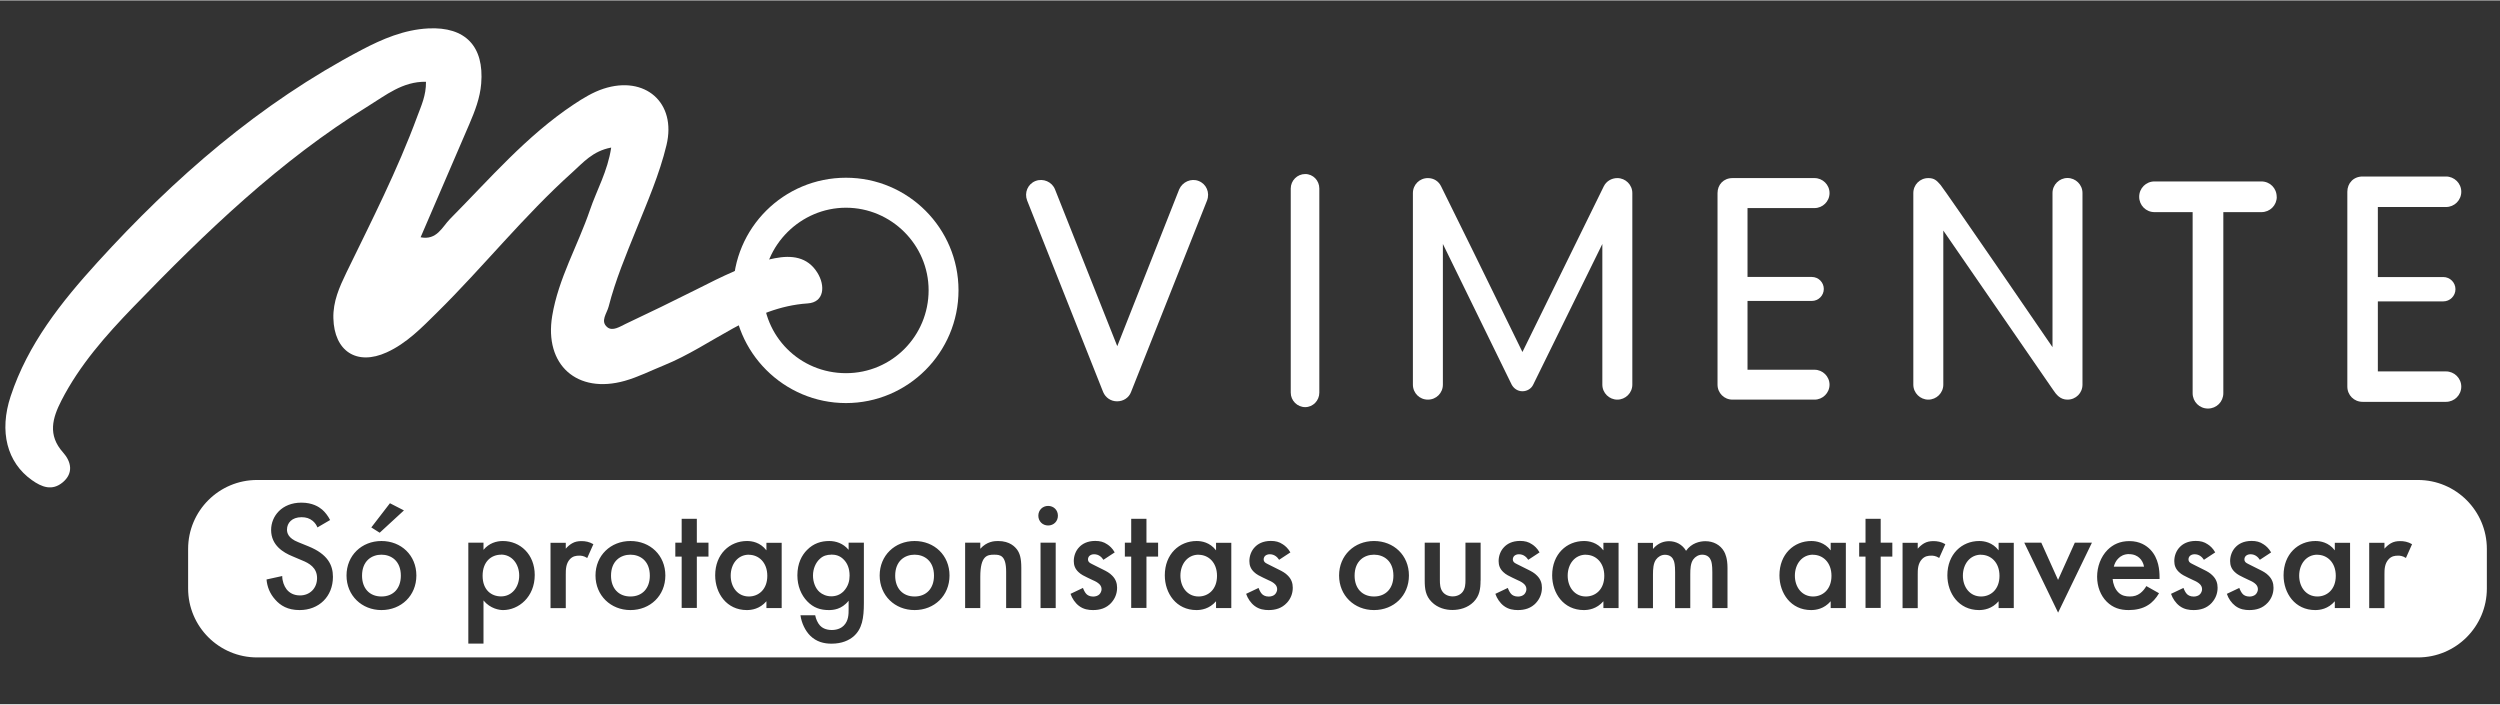
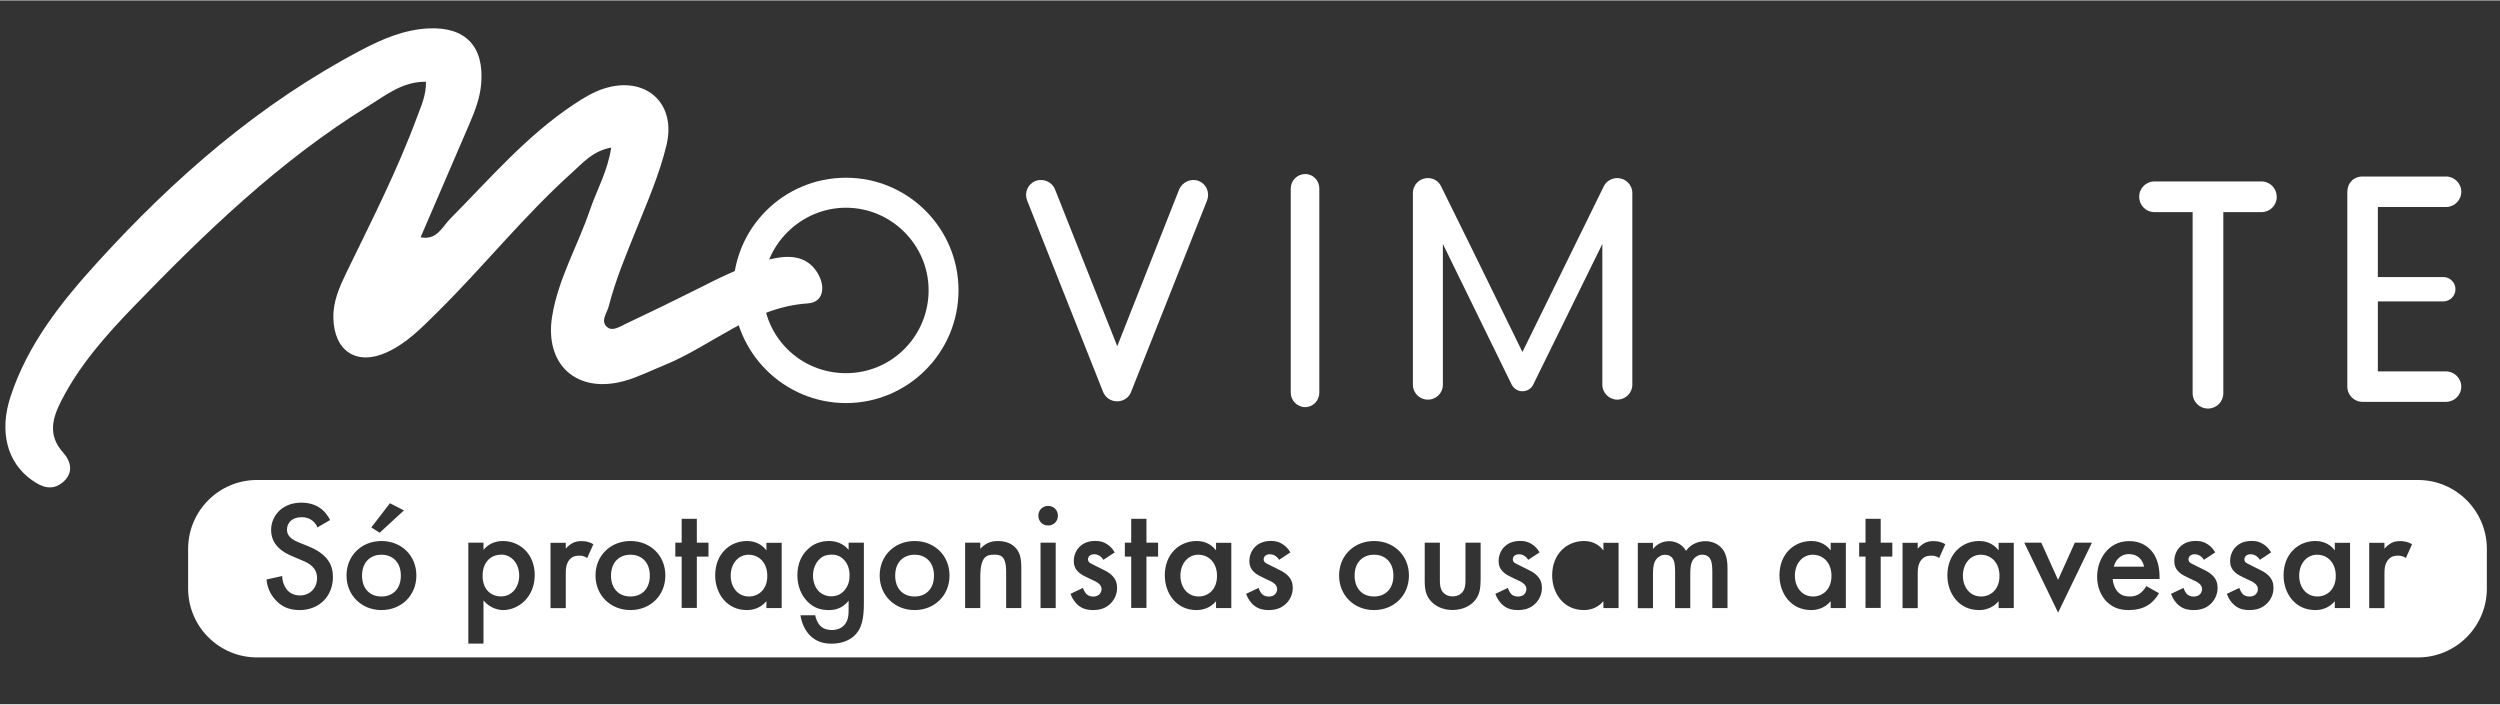
<svg xmlns="http://www.w3.org/2000/svg" data-name="Camada 2" viewBox="0 0 283.46 79.8" style="fill: rgb(0, 0, 0);" original_string_length="12583" width="577.808px" height="162.837px">
  <rect x="0" y="0" width="283.46" height="79.8" fill="#333333" stroke="none" />
  <g data-name="Camada 1">
    <path d="M279.07,43.79c0,.97-.79,1.73-1.73,1.73h-9.46c-.97,0-1.73-.76-1.73-1.73v-22.09c0-.96.69-1.73,1.73-1.73h9.46c.93,0,1.73.76,1.73,1.73s-.79,1.73-1.73,1.73h-7.73v7.94h7.42c.76,0,1.38.62,1.38,1.38s-.62,1.38-1.38,1.38h-7.42v7.94h7.73c.93,0,1.73.76,1.73,1.73" style="fill: rgb(255, 255, 255);" />
    <path d="M258.15,22.27c0,.97-.77,1.74-1.74,1.74h-4.32v20.53c0,.97-.77,1.74-1.74,1.74s-1.74-.77-1.74-1.74v-20.53h-4.32c-.97,0-1.74-.77-1.74-1.74s.77-1.74,1.74-1.74h12.11c.98,0,1.74.77,1.74,1.74" style="fill: rgb(255, 255, 255);" />
    <path d="M108.68,32.87c0,7.06-5.73,12.79-12.76,12.79s-12.79-5.73-12.79-12.79,5.73-12.76,12.79-12.76,12.76,5.74,12.76,12.76M86.52,32.87c0,5.23,4.17,9.4,9.4,9.4s9.37-4.24,9.37-9.4-4.24-9.36-9.37-9.36-9.4,4.24-9.4,9.36" style="fill: rgb(255, 255, 255);" />
    <path d="M126.67,45.46h-.03c-.68,0-1.29-.41-1.56-1.05l-8.62-21.72c-.34-.88.07-1.87.95-2.21.88-.34,1.87.1,2.21.95l7.06,17.78,7.02-17.78c.37-.85,1.36-1.29,2.21-.95.88.34,1.29,1.32.95,2.21l-8.62,21.72c-.24.65-.88,1.05-1.56,1.05" style="fill: rgb(255, 255, 255);" />
    <path d="M185.08,21.85v21.72c0,.95-.78,1.7-1.7,1.7s-1.7-.75-1.7-1.7v-15.95l-7.84,15.95c-.2.44-.68.75-1.22.75s-.98-.31-1.22-.75l-7.8-15.95v15.95c0,.95-.75,1.7-1.7,1.7s-1.7-.75-1.7-1.7v-21.72c0-.95.75-1.7,1.7-1.7.68,0,1.22.37,1.49.92.34.64,6.55,13.3,9.23,18.8,2.68-5.5,8.93-18.15,9.23-18.8.27-.54.85-.92,1.53-.92.92,0,1.7.75,1.7,1.7" style="fill: rgb(255, 255, 255);" />
-     <path d="M207.44,43.57c0,.95-.78,1.7-1.7,1.7h-9.3c-.95,0-1.7-.75-1.7-1.7v-21.72c0-.95.68-1.7,1.7-1.7h9.3c.92,0,1.7.75,1.7,1.7s-.78,1.7-1.7,1.7h-7.6v7.81h7.29c.75,0,1.36.61,1.36,1.36s-.61,1.36-1.36,1.36h-7.29v7.8h7.6c.92,0,1.7.75,1.7,1.7" style="fill: rgb(255, 255, 255);" />
-     <path d="M236.12,21.85v21.72c0,.95-.75,1.7-1.7,1.7-.81,0-1.26-.54-1.66-1.15-.48-.71-12.15-17.61-12.42-18.02v17.47c0,.95-.78,1.7-1.7,1.7s-1.7-.75-1.7-1.7v-21.72c0-.95.75-1.7,1.7-1.7.68,0,.95.27,1.39.78.51.61,12.22,17.68,12.69,18.39v-17.48c0-.95.78-1.7,1.7-1.7s1.7.75,1.7,1.7" style="fill: rgb(255, 255, 255);" />
    <path d="M47.68,26.86c1.85.37,2.45-1.16,3.34-2.07,4.49-4.53,8.66-9.42,14.03-12.99,1.05-.7,2.18-1.39,3.37-1.78,4.71-1.54,8.31,1.56,7.15,6.39-.79,3.29-2.17,6.45-3.44,9.6-1.16,2.87-2.35,5.71-3.12,8.71-.2.78-.98,1.66-.15,2.34.6.49,1.43-.07,2.08-.38,2.69-1.27,5.38-2.57,8.04-3.91,2.86-1.44,5.7-2.91,8.87-3.53,1.9-.37,3.69-.17,4.81,1.61.95,1.5.8,3.39-1.08,3.51-6.33.42-10.83,4.8-16.3,7.02-1.48.6-2.92,1.33-4.44,1.76-5.4,1.52-9.15-1.8-8.23-7.36.7-4.24,2.91-7.99,4.28-12.01.77-2.27,2.01-4.39,2.41-7.08-2.11.39-3.2,1.73-4.42,2.82-5.48,4.92-10.07,10.7-15.3,15.86-1.74,1.72-3.46,3.51-5.73,4.54-3.41,1.55-5.96-.14-6.05-3.87-.05-1.89.68-3.52,1.47-5.16,2.84-5.84,5.8-11.63,8.05-17.74.44-1.19,1-2.35.98-3.91-2.65-.05-4.57,1.54-6.54,2.75-10.06,6.21-18.48,14.34-26.64,22.78-3.11,3.22-6.08,6.57-8.15,10.6-1.02,1.99-1.59,3.92.18,5.9.91,1.02,1.23,2.33-.04,3.39-1.2,1-2.38.54-3.5-.26-2.81-1.99-3.73-5.5-2.4-9.51,1.95-5.91,5.73-10.66,9.83-15.17,8.73-9.6,18.41-18.03,29.97-24.1,2.36-1.24,4.82-2.29,7.55-2.43,4.21-.21,6.35,2.03,6,6.26-.13,1.62-.71,3.11-1.34,4.58-1.82,4.25-3.65,8.5-5.52,12.82" style="fill: rgb(255, 255, 255);" />
    <path d="M147.99,45.69c-.69,0-1.21-.55-1.21-1.21v-23.15c0-.66.52-1.21,1.21-1.21s1.17.55,1.17,1.21v23.15c0,.66-.52,1.21-1.17,1.21" style="fill: rgb(255, 255, 255);" />
    <path d="M147.99,46.12c-.9,0-1.64-.74-1.64-1.64v-23.15c0-.9.74-1.64,1.64-1.64s1.6.74,1.6,1.64v23.15c0,.9-.72,1.64-1.6,1.64M147.99,20.55c-.44,0-.78.34-.78.78v23.15c0,.44.34.78.78.78.41,0,.74-.35.74-.78v-23.15c0-.43-.34-.78-.74-.78" style="fill: rgb(255, 255, 255);" />
-     <path d="M179.81,62.85c-1.25,0-2.06,1.06-2.06,2.38s.81,2.36,2.06,2.36c1.09,0,2.09-.79,2.09-2.34s-1-2.39-2.09-2.39" style="fill: rgb(255, 255, 255);" />
    <path d="M224.62,62.85c-1.25,0-2.06,1.06-2.06,2.38s.81,2.36,2.06,2.36c1.09,0,2.09-.79,2.09-2.34s-1-2.39-2.09-2.39" style="fill: rgb(255, 255, 255);" />
    <path d="M71.48,62.85c-1.09,0-2.2.69-2.2,2.38,0,1.43.85,2.36,2.2,2.36s2.2-.93,2.2-2.36c0-1.69-1.11-2.38-2.2-2.38" style="fill: rgb(255, 255, 255);" />
    <path d="M205.57,62.85c-1.25,0-2.06,1.06-2.06,2.38s.81,2.36,2.06,2.36c1.09,0,2.09-.79,2.09-2.34s-1-2.39-2.09-2.39" style="fill: rgb(255, 255, 255);" />
    <path d="M103.7,62.85c-1.09,0-2.2.69-2.2,2.38,0,1.43.85,2.36,2.2,2.36s2.2-.93,2.2-2.36c0-1.69-1.11-2.38-2.2-2.38" style="fill: rgb(255, 255, 255);" />
    <path d="M84.91,62.85c-1.25,0-2.06,1.06-2.06,2.38s.81,2.36,2.06,2.36c1.09,0,2.09-.79,2.09-2.34s-1-2.39-2.09-2.39" style="fill: rgb(255, 255, 255);" />
    <path d="M135.9,62.85c-1.25,0-2.06,1.06-2.06,2.38s.81,2.36,2.06,2.36c1.09,0,2.09-.79,2.09-2.34s-1-2.39-2.09-2.39" style="fill: rgb(255, 255, 255);" />
    <path d="M155.79,62.85c-1.09,0-2.2.69-2.2,2.38,0,1.43.85,2.36,2.2,2.36s2.2-.93,2.2-2.36c0-1.69-1.11-2.38-2.2-2.38" style="fill: rgb(255, 255, 255);" />
    <path d="M94.24,62.85c-.48,0-.92.12-1.3.49-.44.4-.76,1.09-.76,1.88,0,.74.28,1.46.74,1.86.32.28.79.49,1.32.49s1.02-.16,1.44-.6c.51-.55.65-1.18.65-1.74,0-.83-.26-1.44-.7-1.86-.42-.42-.9-.53-1.39-.53" style="fill: rgb(255, 255, 255);" />
    <path d="M274.14,54.38H29.15c-4.32,0-7.82,3.5-7.82,7.82v4.48c0,4.32,3.5,7.82,7.82,7.82h245c4.32,0,7.82-3.5,7.82-7.82v-4.48c0-4.32-3.5-7.82-7.82-7.82M44.22,57.02l1.58.81-2.75,2.53-.95-.6,2.11-2.74ZM33.97,69.13c-1.35,0-2.17-.51-2.76-1.18-.63-.7-.92-1.48-.99-2.29l1.78-.39c0,.58.21,1.13.49,1.5.33.42.83.7,1.53.7,1.09,0,1.93-.79,1.93-1.97s-.91-1.69-1.69-2l-1.13-.48c-.97-.4-2.39-1.21-2.39-2.97,0-1.58,1.23-3.1,3.43-3.1,1.27,0,1.99.48,2.36.79.32.28.65.69.9,1.18l-1.44.84c-.1-.26-.26-.51-.53-.74-.37-.3-.76-.42-1.27-.42-1.09,0-1.65.65-1.65,1.41,0,.35.12.97,1.27,1.42l1.18.48c2.16.88,2.76,2.11,2.76,3.45,0,2.23-1.58,3.77-3.78,3.77M43.25,69.13c-2.23,0-3.96-1.65-3.96-3.92s1.72-3.91,3.96-3.91,3.96,1.62,3.96,3.91-1.72,3.92-3.96,3.92M57.04,69.13c-.4,0-1.44-.14-2.22-1.09v4.89h-1.72v-11.44h1.72v.81c.63-.76,1.46-1,2.2-1,1.95,0,3.61,1.5,3.61,3.85,0,2.5-1.83,3.98-3.59,3.98M66.57,63.22c-.39-.25-.7-.26-.88-.26-.37,0-.74.05-1.07.4-.47.51-.47,1.21-.47,1.71v3.84h-1.73v-7.41h1.73v.67c.19-.23.47-.47.72-.61.33-.19.67-.25,1.06-.25.42,0,.88.07,1.35.35l-.7,1.57ZM71.48,69.13c-2.23,0-3.96-1.65-3.96-3.92s1.72-3.91,3.96-3.91,3.96,1.62,3.96,3.91-1.72,3.92-3.96,3.92M80.33,63.07h-1.32v5.82h-1.72v-5.82h-.72v-1.58h.72v-2.71h1.72v2.71h1.32v1.58ZM88.63,68.9h-1.73v-.77c-.76.88-1.69,1-2.22,1-2.29,0-3.59-1.9-3.59-3.94,0-2.41,1.65-3.89,3.61-3.89.55,0,1.5.14,2.2,1.06v-.86h1.73v7.41ZM97.95,68.3c0,1.74-.19,2.99-1.21,3.85-.48.39-1.25.79-2.46.79-.86,0-1.72-.21-2.43-.92-.54-.54-.97-1.41-1.09-2.3h1.67c.07.4.28.88.54,1.16.21.23.63.51,1.34.51s1.14-.28,1.35-.49c.56-.55.56-1.32.56-1.86v-.97c-.79,1-1.76,1.06-2.25,1.06-.95,0-1.74-.26-2.45-1-.67-.7-1.11-1.71-1.11-2.94,0-1.36.51-2.29,1.09-2.87.74-.76,1.62-1.02,2.52-1.02.74,0,1.57.25,2.2,1v-.81h1.73v6.81ZM103.7,69.13c-2.24,0-3.96-1.65-3.96-3.92s1.72-3.91,3.96-3.91,3.96,1.62,3.96,3.91-1.72,3.92-3.96,3.92M115.8,68.9h-1.72v-4.12c0-1.88-.7-1.93-1.36-1.93-.77,0-1.57.1-1.57,2.5v3.55h-1.72v-7.41h1.72v.69c.74-.83,1.58-.88,2.01-.88,1.37,0,1.95.69,2.18,1,.28.41.46.91.46,2.06v4.54ZM119.7,68.9h-1.72v-7.41h1.72v7.41ZM118.84,59.54c-.63,0-1.11-.48-1.11-1.11s.48-1.11,1.11-1.11,1.11.47,1.11,1.11-.48,1.11-1.11,1.11M126.01,68.3c-.58.63-1.3.83-2.08.83-.48,0-1.07-.07-1.6-.48-.42-.32-.77-.83-.95-1.36l1.41-.67c.09.25.25.56.4.7.11.11.35.28.76.28.26,0,.55-.09.7-.25.14-.14.25-.37.25-.58s-.07-.39-.23-.56c-.21-.21-.46-.34-.74-.46l-.63-.3c-.33-.16-.74-.35-1.02-.63-.39-.37-.53-.77-.53-1.25,0-.6.23-1.18.62-1.58.33-.35.9-.7,1.81-.7.53,0,.95.1,1.37.39.25.16.58.44.84.91l-1.28.84c-.18-.28-.51-.63-1.06-.63-.25,0-.42.09-.53.19-.09.09-.16.23-.16.39,0,.19.09.32.25.42.11.07.21.11.58.3l.88.44c.39.19.76.39,1.04.69.4.4.55.86.55,1.37,0,.67-.25,1.25-.65,1.69M131.31,63.07h-1.32v5.82h-1.73v-5.82h-.72v-1.58h.72v-2.71h1.73v2.71h1.32v1.58ZM139.61,68.9h-1.73v-.77c-.76.88-1.69,1-2.22,1-2.29,0-3.59-1.9-3.59-3.94,0-2.41,1.65-3.89,3.61-3.89.55,0,1.5.14,2.2,1.06v-.86h1.73v7.41ZM145.92,68.3c-.58.63-1.3.83-2.08.83-.47,0-1.07-.07-1.6-.48-.42-.32-.77-.83-.95-1.36l1.41-.67c.09.25.25.56.4.7.11.11.35.28.76.28.26,0,.55-.09.7-.25.14-.14.25-.37.25-.58s-.07-.39-.23-.56c-.21-.21-.46-.34-.74-.46l-.63-.3c-.33-.16-.74-.35-1.02-.63-.39-.37-.53-.77-.53-1.25,0-.6.23-1.18.62-1.58.33-.35.9-.7,1.81-.7.53,0,.95.1,1.37.39.25.16.58.44.85.91l-1.28.84c-.18-.28-.51-.63-1.06-.63-.25,0-.42.09-.53.19-.09.09-.16.23-.16.39,0,.19.09.32.25.42.11.07.21.11.58.3l.88.44c.39.19.76.39,1.04.69.4.4.55.86.55,1.37,0,.67-.25,1.25-.65,1.69M155.79,69.13c-2.24,0-3.96-1.65-3.96-3.92s1.72-3.91,3.96-3.91,3.96,1.62,3.96,3.91-1.72,3.92-3.96,3.92M167.87,65.78c0,.95-.11,1.74-.79,2.43-.67.67-1.58.91-2.41.91-.76,0-1.67-.23-2.34-.91-.69-.69-.79-1.48-.79-2.43v-4.29h1.72v4.24c0,.44.02.95.32,1.34.23.3.63.51,1.13.51s.9-.21,1.13-.51c.3-.39.32-.9.32-1.34v-4.24h1.72v4.29ZM174.18,68.3c-.58.63-1.3.83-2.08.83-.47,0-1.07-.07-1.6-.48-.42-.32-.77-.83-.95-1.36l1.41-.67c.09.25.25.56.4.7.1.11.35.28.76.28.26,0,.54-.09.7-.25.14-.14.25-.37.25-.58s-.07-.39-.23-.56c-.21-.21-.46-.34-.74-.46l-.63-.3c-.33-.16-.74-.35-1.02-.63-.39-.37-.53-.77-.53-1.25,0-.6.23-1.18.62-1.58.33-.35.9-.7,1.81-.7.53,0,.95.1,1.37.39.25.16.58.44.84.91l-1.28.84c-.18-.28-.51-.63-1.06-.63-.25,0-.42.09-.53.19-.09.09-.16.23-.16.39,0,.19.09.32.25.42.1.07.21.11.58.3l.88.44c.39.19.76.39,1.04.69.4.4.55.86.55,1.37,0,.67-.25,1.25-.65,1.69M183.52,68.9h-1.72v-.77c-.76.88-1.69,1-2.22,1-2.29,0-3.59-1.9-3.59-3.94,0-2.41,1.65-3.89,3.61-3.89.55,0,1.5.14,2.2,1.06v-.86h1.72v7.41ZM195.87,68.9h-1.72v-4.08c0-.83-.09-1.16-.16-1.32-.1-.28-.37-.65-.99-.65-.42,0-.79.23-1.02.55-.3.42-.33,1.06-.33,1.69v3.82h-1.72v-4.08c0-.83-.09-1.16-.16-1.32-.1-.28-.37-.65-.99-.65-.42,0-.79.23-1.02.55-.3.42-.34,1.06-.34,1.69v3.82h-1.72v-7.41h1.72v.69c.58-.7,1.27-.88,1.83-.88.77,0,1.5.37,1.92,1.09.62-.88,1.55-1.09,2.2-1.09.9,0,1.69.42,2.11,1.16.14.25.39.79.39,1.87v4.58ZM209.29,68.9h-1.72v-.77c-.76.88-1.69,1-2.22,1-2.29,0-3.59-1.9-3.59-3.94,0-2.41,1.65-3.89,3.61-3.89.55,0,1.5.14,2.2,1.06v-.86h1.72v7.41ZM214.56,63.07h-1.32v5.82h-1.72v-5.82h-.72v-1.58h.72v-2.71h1.72v2.71h1.32v1.58ZM219.87,63.22c-.39-.25-.71-.26-.88-.26-.37,0-.74.05-1.07.4-.48.51-.48,1.21-.48,1.71v3.84h-1.72v-7.41h1.72v.67c.19-.23.48-.47.72-.61.34-.19.67-.25,1.06-.25.42,0,.88.07,1.35.35l-.7,1.57ZM228.33,68.9h-1.72v-.77c-.76.88-1.69,1-2.22,1-2.29,0-3.59-1.9-3.59-3.94,0-2.41,1.65-3.89,3.61-3.89.55,0,1.5.14,2.2,1.06v-.86h1.72v7.41ZM233.36,69.43l-3.84-7.94h1.93l1.9,4.22,1.9-4.22h1.94l-3.84,7.94ZM244.86,65.61h-5.32c.04.53.26,1.13.63,1.5.4.41.9.48,1.32.48.47,0,.83-.11,1.18-.37.3-.23.53-.53.69-.81l1.44.81c-.32.56-.77,1.06-1.25,1.35-.6.39-1.39.56-2.18.56-.99,0-1.79-.25-2.5-.95-.7-.7-1.09-1.72-1.09-2.83s.4-2.25,1.18-3.04c.62-.62,1.42-1,2.48-1,1.18,0,1.93.51,2.38.97.95.99,1.04,2.36,1.04,3.13v.21ZM250.79,68.3c-.58.63-1.3.83-2.08.83-.47,0-1.07-.07-1.6-.48-.42-.32-.77-.83-.95-1.36l1.41-.67c.09.25.25.56.4.7.11.11.35.28.76.28.26,0,.55-.09.7-.25.14-.14.25-.37.25-.58s-.07-.39-.23-.56c-.21-.21-.46-.34-.74-.46l-.63-.3c-.33-.16-.74-.35-1.02-.63-.39-.37-.53-.77-.53-1.25,0-.6.23-1.18.62-1.58.33-.35.9-.7,1.81-.7.53,0,.95.1,1.37.39.25.16.58.44.84.91l-1.28.84c-.18-.28-.51-.63-1.06-.63-.25,0-.42.09-.53.19-.09.09-.16.23-.16.39,0,.19.09.32.25.42.11.07.21.11.58.3l.88.44c.39.19.76.39,1.04.69.4.4.55.86.55,1.37,0,.67-.25,1.25-.65,1.69M257.12,68.3c-.58.63-1.3.83-2.08.83-.48,0-1.07-.07-1.6-.48-.42-.32-.78-.83-.95-1.36l1.41-.67c.09.25.25.56.4.7.1.11.35.28.76.28.26,0,.54-.09.7-.25.14-.14.25-.37.25-.58s-.07-.39-.23-.56c-.21-.21-.46-.34-.74-.46l-.63-.3c-.33-.16-.74-.35-1.02-.63-.39-.37-.53-.77-.53-1.25,0-.6.23-1.18.62-1.58.33-.35.9-.7,1.81-.7.53,0,.95.1,1.37.39.25.16.58.44.85.91l-1.28.84c-.18-.28-.51-.63-1.06-.63-.25,0-.42.09-.53.19-.09.09-.16.23-.16.39,0,.19.09.32.25.42.11.07.21.11.58.3l.88.44c.39.19.76.39,1.04.69.4.4.55.86.55,1.37,0,.67-.25,1.25-.65,1.69M266.46,68.9h-1.73v-.77c-.76.88-1.69,1-2.22,1-2.29,0-3.59-1.9-3.59-3.94,0-2.41,1.65-3.89,3.61-3.89.55,0,1.5.14,2.2,1.06v-.86h1.73v7.41ZM272.79,63.22c-.39-.25-.7-.26-.88-.26-.37,0-.74.05-1.07.4-.48.51-.48,1.21-.48,1.71v3.84h-1.73v-7.41h1.73v.67c.19-.23.48-.47.72-.61.33-.19.67-.25,1.06-.25.42,0,.88.07,1.35.35l-.7,1.57Z" style="fill: rgb(255, 255, 255);" />
    <path d="M262.75,62.85c-1.25,0-2.06,1.06-2.06,2.38s.81,2.36,2.06,2.36c1.09,0,2.09-.79,2.09-2.34s-1-2.39-2.09-2.39" style="fill: rgb(255, 255, 255);" />
    <path d="M56.81,62.85c-1.09,0-2.09.77-2.09,2.39s1,2.34,2.09,2.34c1.25,0,2.06-1.07,2.06-2.36s-.81-2.38-2.06-2.38" style="fill: rgb(255, 255, 255);" />
    <path d="M43.25,62.85c-1.09,0-2.2.69-2.2,2.38,0,1.43.84,2.36,2.2,2.36s2.2-.93,2.2-2.36c0-1.69-1.11-2.38-2.2-2.38" style="fill: rgb(255, 255, 255);" />
    <path d="M241.41,62.78c-.6,0-.99.25-1.21.48-.25.23-.44.58-.53.95h3.43c-.07-.4-.26-.76-.53-1-.23-.21-.6-.42-1.16-.42" style="fill: rgb(255, 255, 255);" />
    <path d="M0 0H283.46V79.8H0z" style="fill: none;" />
  </g>
</svg>